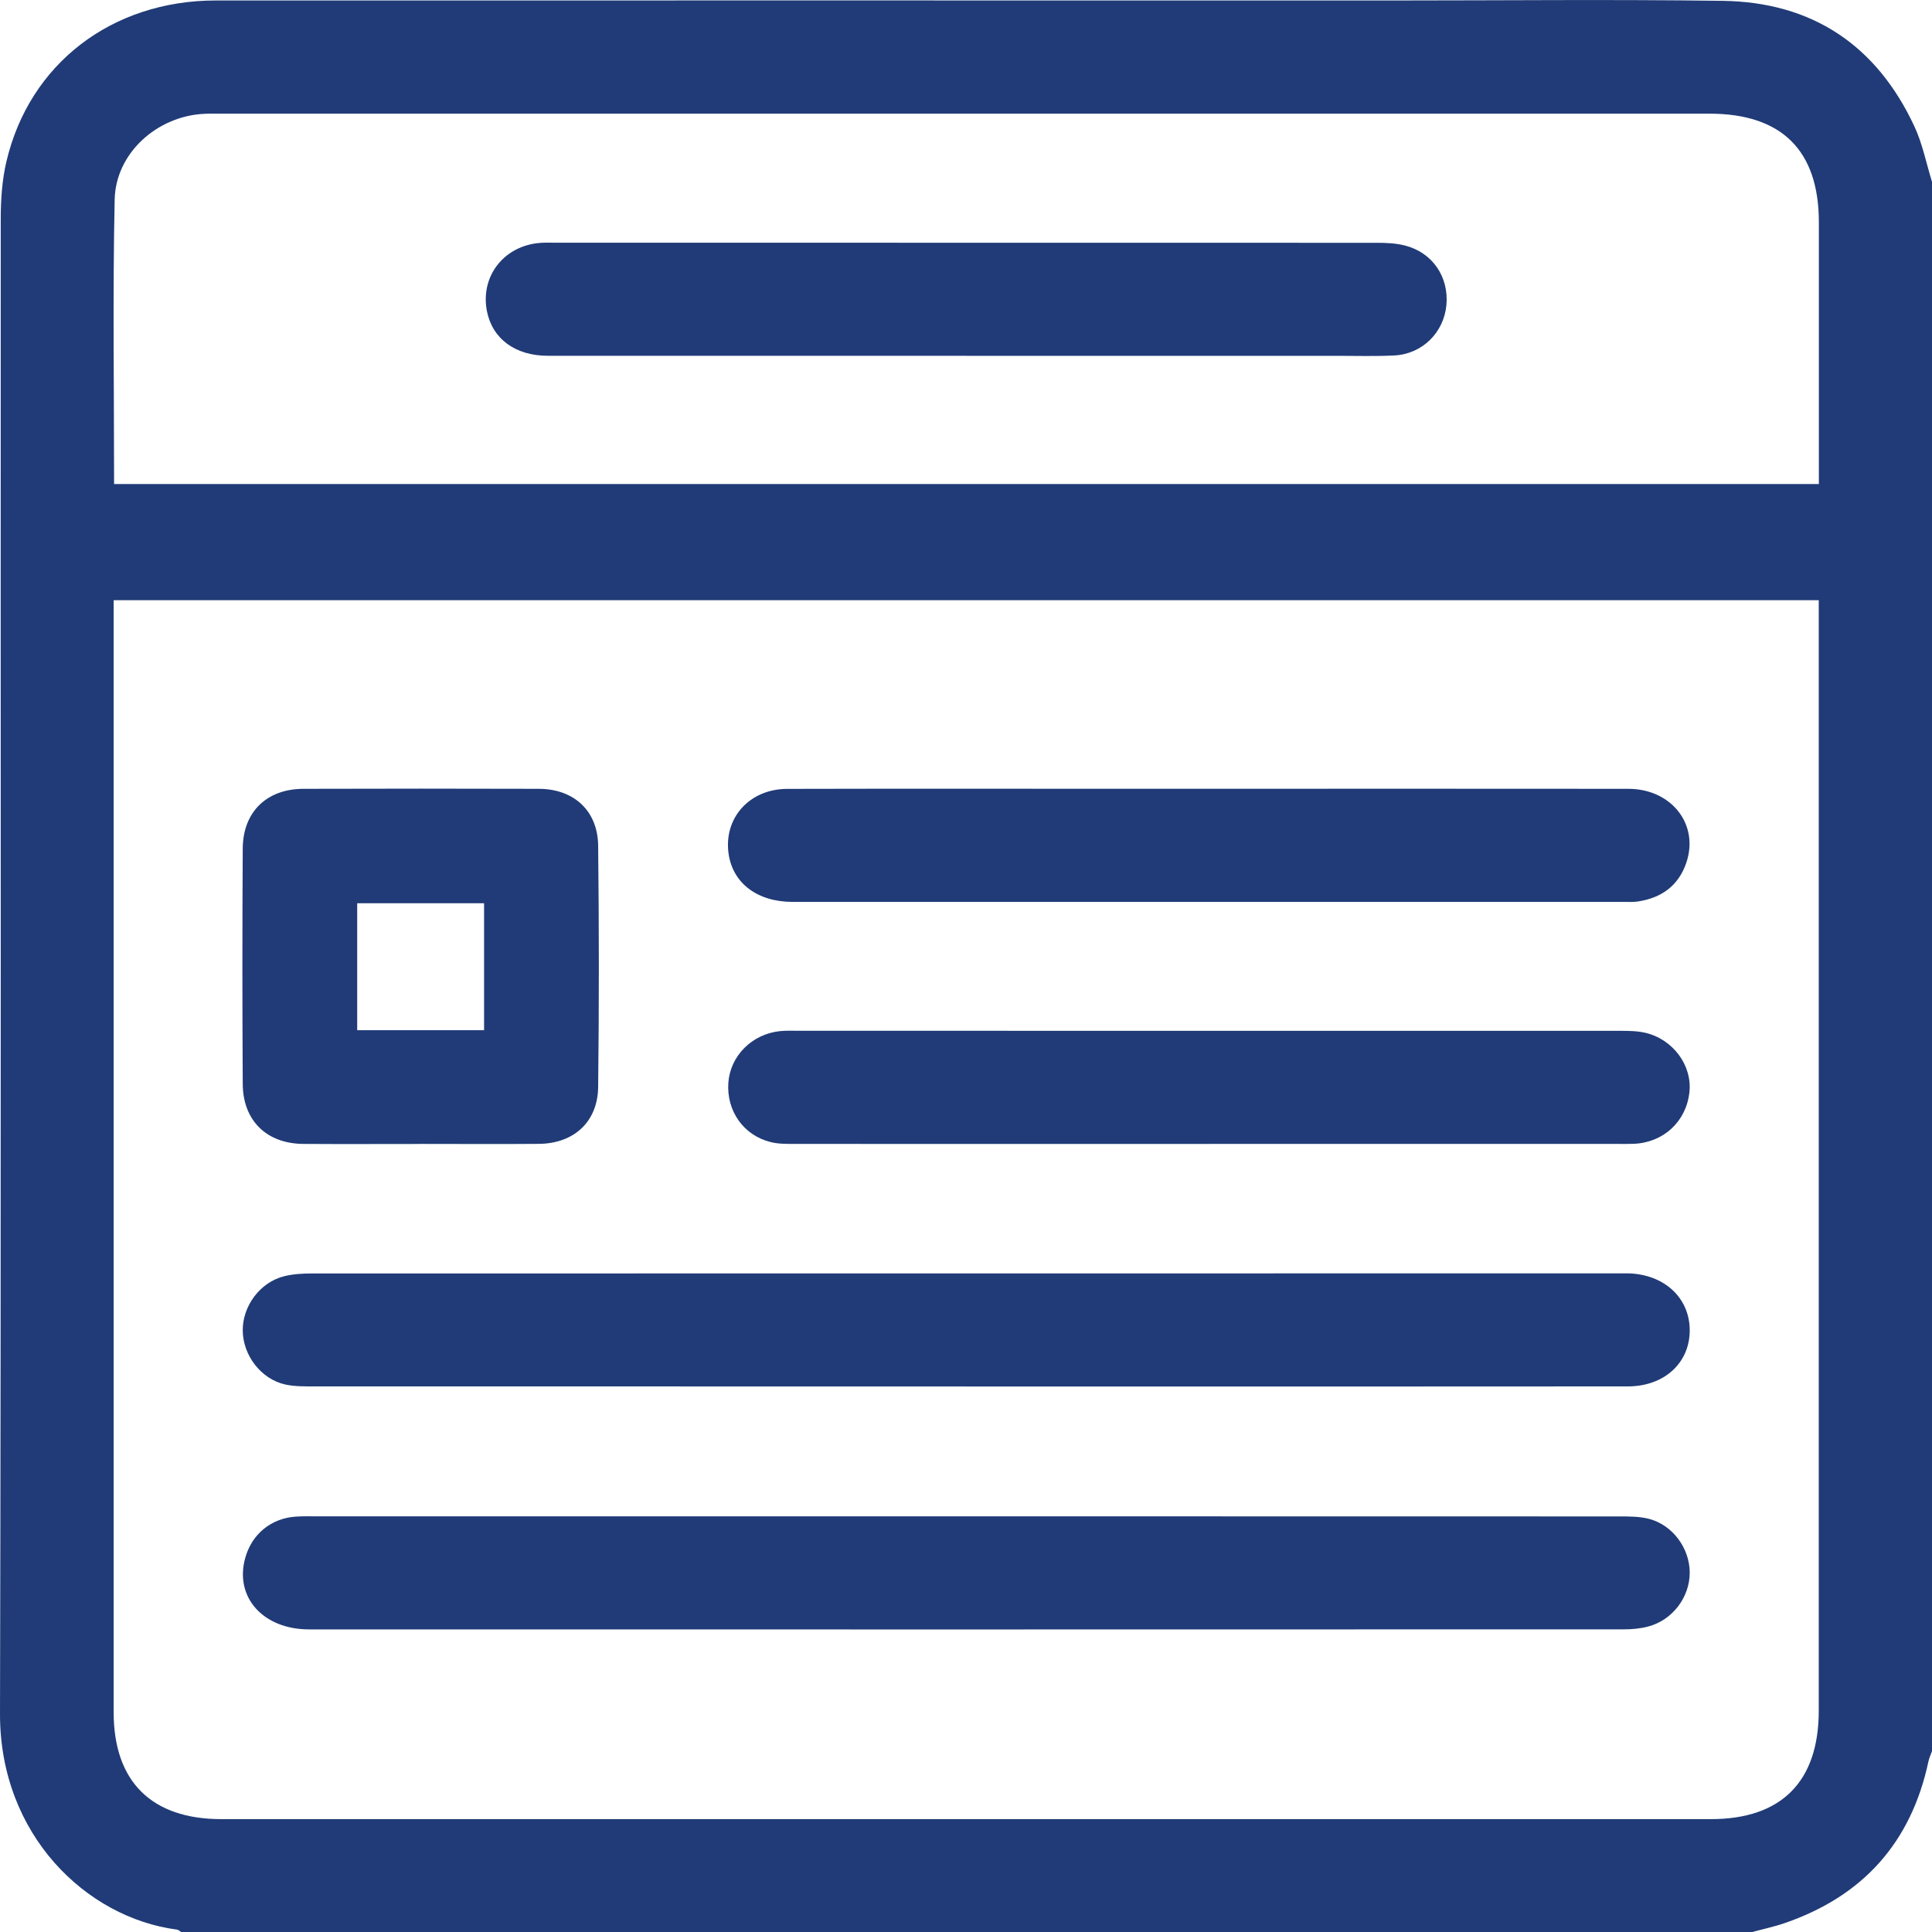
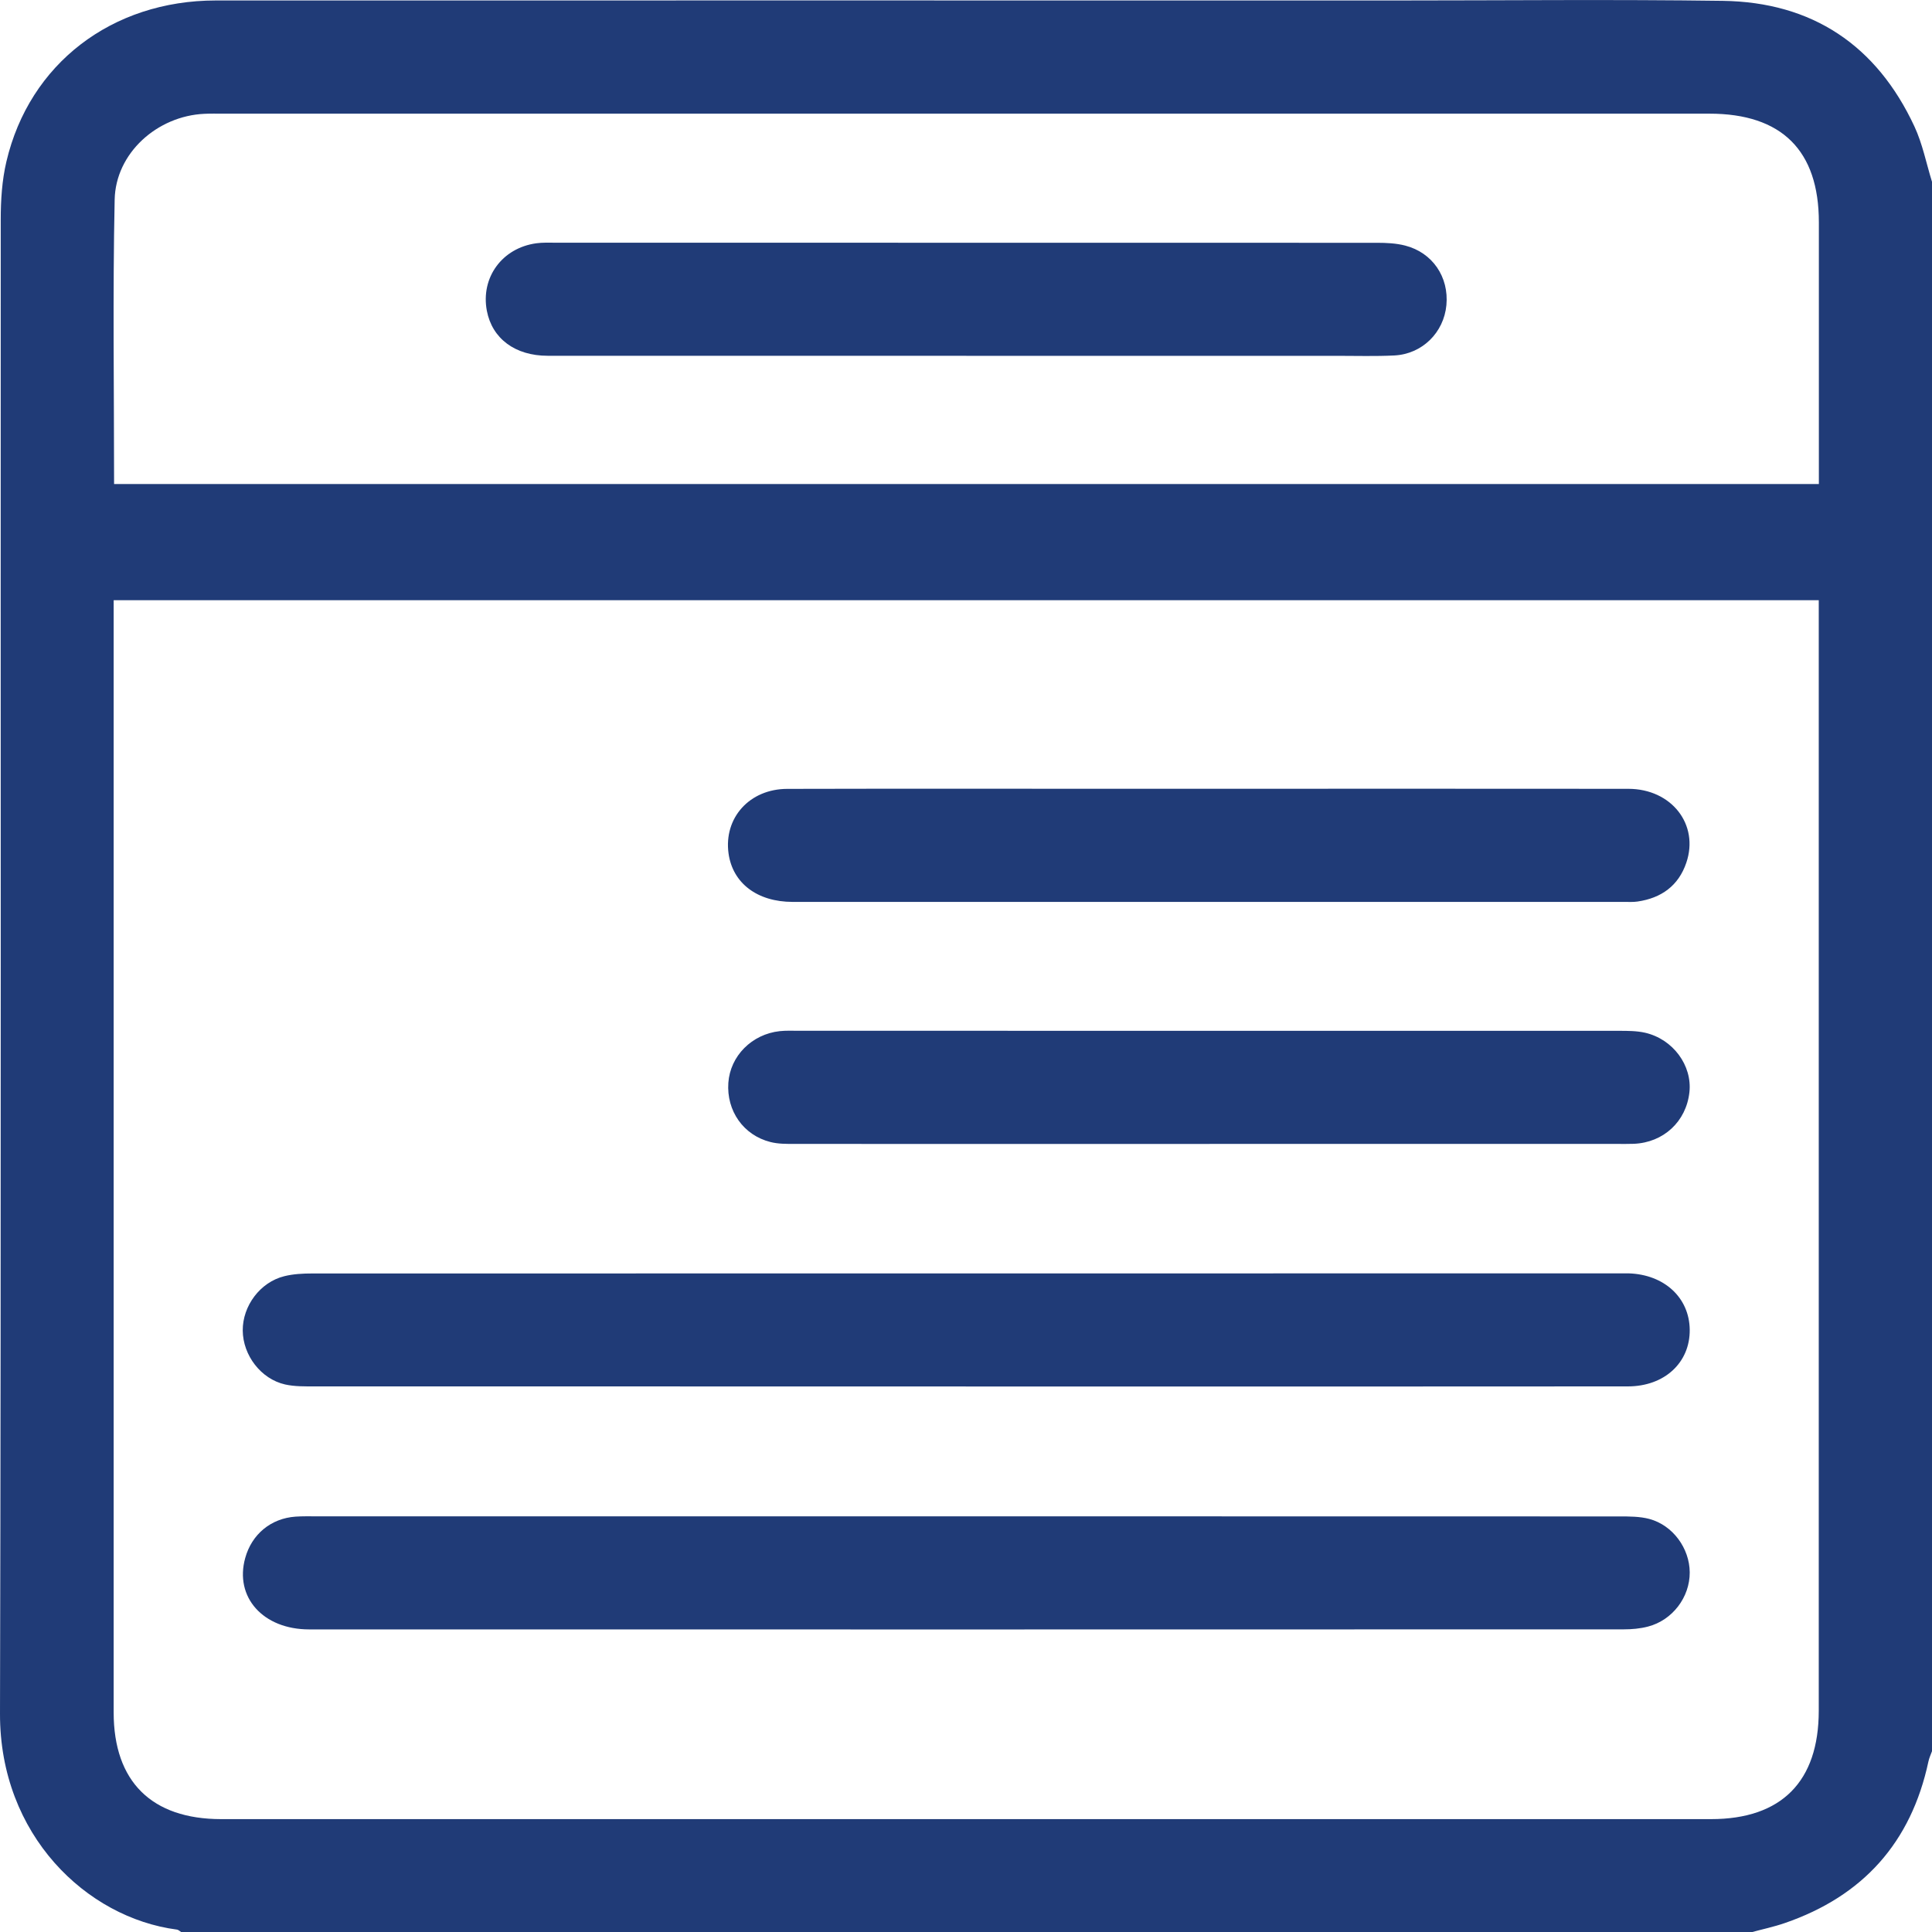
<svg xmlns="http://www.w3.org/2000/svg" id="Layer_2" viewBox="0 0 368.34 368.4">
  <defs>
    <style>.cls-1{fill:#203b77;}</style>
  </defs>
  <g id="Layer_1-2">
    <g>
      <path class="cls-1" d="m368.34,34.61v299.26c-.23.65-.54,1.29-.68,1.96-3.3,15.45-12.48,25.67-27.37,30.8-2.11.73-4.31,1.19-6.47,1.78H34.62c-.3-.18-.58-.49-.9-.53C16.49,365.63-.06,349.84,0,326.71.24,231.76.09,136.81.14,41.85c0-3.69.24-7.47,1.08-11.04C5.6,12.15,21.33.1,41.14.09c74.91-.02,149.83,0,224.74,0,20.86,0,41.72-.22,62.57.07,17.06.24,29.34,8.48,36.54,23.95,1.54,3.3,2.25,6.99,3.34,10.51Zm-21.58,79.82H21.67c0,1.58,0,2.89,0,4.19,0,69.29,0,138.57,0,207.86,0,13.17,7.23,20.34,20.51,20.34,94.68,0,189.36,0,284.03,0,13.43,0,20.54-7.16,20.54-20.67,0-69.17,0-138.33,0-207.5,0-1.3,0-2.61,0-4.22ZM21.74,92.28h325.03c0-16.83,0-33.37,0-49.9,0-13.69-7.08-20.71-20.86-20.71-94.45,0-188.91,0-283.36,0-1.2,0-2.4-.03-3.6.03-8.95.41-16.91,7.46-17.09,16.37-.38,17.97-.11,35.95-.11,54.22Z" />
      <path class="cls-1" d="m184.12,264.33c-41.35,0-82.7,0-124.05-.01-1.91,0-3.88.04-5.72-.37-4.6-1.04-8.03-5.56-8.07-10.27-.04-4.7,3.31-9.23,7.92-10.37,1.72-.43,3.56-.52,5.34-.52,83.06-.02,166.12-.02,249.18-.02.6,0,1.2-.01,1.8,0,6.78.22,11.56,4.63,11.63,10.74.07,6.25-4.78,10.81-11.81,10.81-42.07.04-84.14.02-126.21.02Z" />
      <path class="cls-1" d="m184.35,289.09c41.47,0,82.94,0,124.41.02,1.9,0,3.88,0,5.69.48,4.48,1.2,7.67,5.6,7.7,10.18.03,4.73-3.29,9.13-7.96,10.34-1.49.39-3.07.53-4.62.53-83.54.02-167.08.03-250.62.01-8.81,0-14.27-6.15-12.2-13.61,1.25-4.53,4.9-7.56,9.59-7.89,1.31-.09,2.64-.06,3.95-.06,41.35,0,82.7,0,124.05,0Z" />
-       <path class="cls-1" d="m80.11,218.1c-7.42,0-14.84.04-22.27-.01-6.99-.05-11.51-4.42-11.56-11.41-.09-14.97-.09-29.93,0-44.9.04-6.99,4.57-11.37,11.57-11.39,14.96-.04,29.93-.05,44.89,0,6.68.02,11.23,4.19,11.3,10.86.17,15.32.18,30.65,0,45.98-.08,6.66-4.64,10.8-11.32,10.85-7.54.06-15.08.01-22.62.01Zm12.18-21.69v-24.2h-24.19v24.2h24.19Z" />
      <path class="cls-1" d="m230.28,150.38c26.72,0,53.45-.02,80.17.01,8.23.01,13.53,6.8,11.05,14.09-1.49,4.4-4.77,6.74-9.3,7.4-.82.12-1.67.07-2.51.07-52.85,0-105.7,0-158.55,0-6.77,0-11.45-3.57-12.24-9.23-.94-6.78,3.99-12.31,11.2-12.32,20.61-.05,41.22-.02,61.84-.02,6.11,0,12.22,0,18.34,0Z" />
      <path class="cls-1" d="m230.61,218.1c-26.36,0-52.73,0-79.09-.01-1.55,0-3.15.02-4.63-.36-5.17-1.3-8.4-5.96-8.03-11.29.36-5.11,4.47-9.27,9.8-9.85,1.19-.13,2.39-.07,3.59-.07,52.13,0,104.26,0,156.39.01,1.67,0,3.38,0,4.99.36,5.35,1.23,9.02,6.26,8.46,11.35-.61,5.58-4.93,9.59-10.59,9.83-1.08.04-2.16.02-3.24.02-25.89,0-51.77,0-77.66,0Z" />
      <path class="cls-1" d="m184.23,67.83c-26.6,0-53.2.01-79.8,0-6.24,0-10.6-3.29-11.61-8.58-1.2-6.34,2.91-11.98,9.44-12.87,1.18-.16,2.39-.11,3.59-.11,52.24,0,104.48,0,156.72.02,1.78,0,3.62.09,5.33.53,5.22,1.34,8.36,6,7.86,11.35-.49,5.24-4.61,9.33-9.93,9.6-3.59.18-7.19.07-10.78.07-23.6,0-47.21,0-70.81,0Z" />
    </g>
  </g>
</svg>